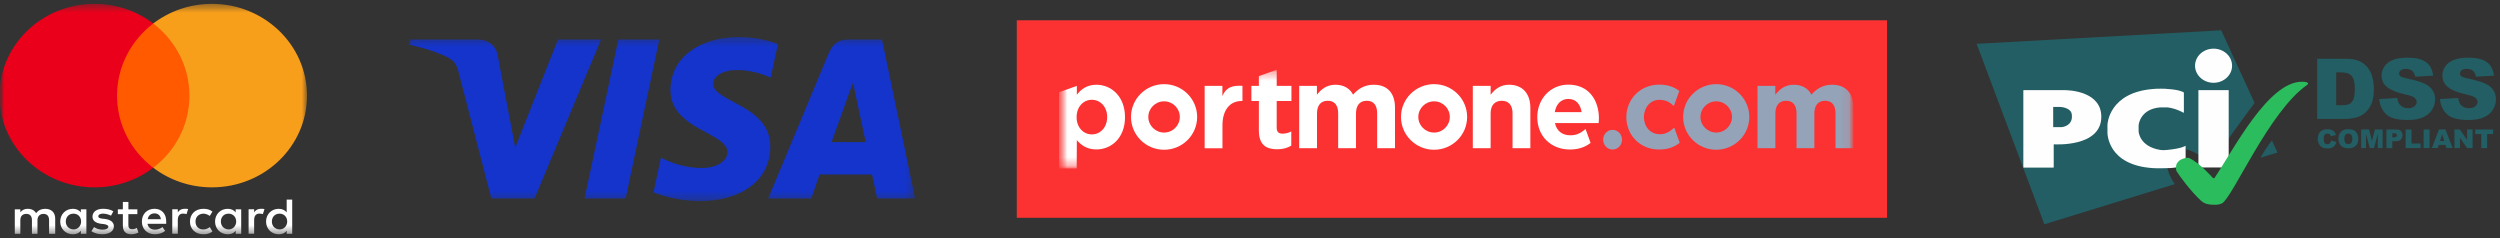
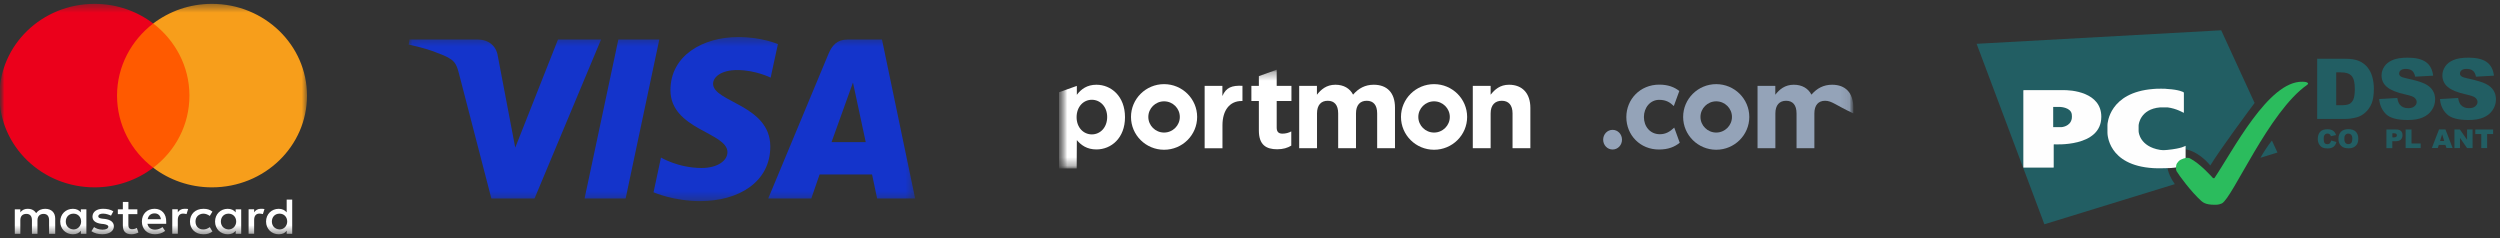
<svg xmlns="http://www.w3.org/2000/svg" width="294" height="28" viewBox="0 0 294 28" fill="none">
  <rect x="0" y="0" width="294" height="28" fill="#333333" stroke="none" />
  <g clip-path="url(#clip0_754_9106)">
    <mask id="mask0_754_9106" style="mask-type:luminance" maskUnits="userSpaceOnUse" x="0" y="-16" width="294" height="60">
      <path d="M294 -16H0V44H294V-16Z" fill="white" />
    </mask>
    <g mask="url(#mask0_754_9106)">
      <mask id="mask1_754_9106" style="mask-type:luminance" maskUnits="userSpaceOnUse" x="-10" y="-16" width="313" height="60">
        <path d="M303 -16H-10V44H303V-16Z" fill="white" />
      </mask>
      <g mask="url(#mask1_754_9106)">
        <mask id="mask2_754_9106" style="mask-type:luminance" maskUnits="userSpaceOnUse" x="-1" y="0" width="38" height="28">
          <path d="M36.105 0.453H-0.063V27.55H36.105V0.453Z" fill="white" />
        </mask>
        <g mask="url(#mask2_754_9106)">
          <path d="M6.492 27.492V25.694C6.492 25.006 6.058 24.556 5.312 24.556C4.939 24.556 4.534 24.674 4.255 25.065C4.038 24.737 3.727 24.556 3.26 24.556C2.949 24.556 2.637 24.646 2.391 24.975V24.615H1.74V27.492H2.391V25.903C2.391 25.394 2.67 25.153 3.104 25.153C3.538 25.153 3.756 25.422 3.756 25.903V27.492H4.407V25.903C4.407 25.394 4.719 25.153 5.12 25.153C5.555 25.153 5.772 25.422 5.772 25.903V27.492H6.492ZM16.157 24.615H15.1V23.745H14.448V24.615H13.858V25.184H14.448V26.504C14.448 27.164 14.727 27.552 15.473 27.552C15.752 27.552 16.063 27.461 16.28 27.342L16.092 26.801C15.904 26.92 15.687 26.951 15.531 26.951C15.22 26.951 15.096 26.77 15.096 26.473V25.184H16.153V24.615H16.157ZM21.688 24.552C21.315 24.552 21.066 24.734 20.91 24.971V24.611H20.258V27.489H20.91V25.869C20.91 25.39 21.127 25.118 21.532 25.118C21.655 25.118 21.811 25.149 21.938 25.177L22.126 24.577C21.996 24.552 21.811 24.552 21.688 24.552ZM13.33 24.852C13.019 24.643 12.584 24.552 12.117 24.552C11.372 24.552 10.876 24.912 10.876 25.481C10.876 25.959 11.249 26.232 11.9 26.319L12.211 26.35C12.552 26.41 12.74 26.5 12.74 26.651C12.74 26.86 12.49 27.01 12.056 27.01C11.621 27.01 11.277 26.86 11.06 26.71L10.749 27.189C11.089 27.429 11.556 27.548 12.023 27.548C12.892 27.548 13.392 27.157 13.392 26.619C13.392 26.11 12.986 25.841 12.367 25.75L12.056 25.718C11.777 25.687 11.56 25.628 11.56 25.45C11.56 25.24 11.777 25.121 12.121 25.121C12.494 25.121 12.867 25.271 13.055 25.362L13.33 24.852ZM30.665 24.552C30.292 24.552 30.043 24.734 29.887 24.971V24.611H29.235V27.489H29.887V25.869C29.887 25.39 30.104 25.118 30.509 25.118C30.633 25.118 30.788 25.149 30.915 25.177L31.103 24.584C30.977 24.552 30.792 24.552 30.665 24.552ZM22.34 26.054C22.34 26.923 22.962 27.552 23.925 27.552C24.36 27.552 24.671 27.461 24.982 27.223L24.671 26.713C24.421 26.895 24.175 26.983 23.892 26.983C23.364 26.983 22.991 26.623 22.991 26.054C22.991 25.512 23.364 25.153 23.892 25.125C24.171 25.125 24.421 25.216 24.671 25.394L24.982 24.884C24.671 24.643 24.36 24.556 23.925 24.556C22.962 24.552 22.34 25.184 22.34 26.054ZM28.366 26.054V24.615H27.715V24.975C27.498 24.706 27.186 24.556 26.781 24.556C25.941 24.556 25.29 25.184 25.29 26.054C25.29 26.923 25.941 27.552 26.781 27.552C27.215 27.552 27.527 27.401 27.715 27.133V27.492H28.366V26.054ZM25.974 26.054C25.974 25.544 26.314 25.125 26.875 25.125C27.404 25.125 27.776 25.516 27.776 26.054C27.776 26.563 27.404 26.983 26.875 26.983C26.318 26.951 25.974 26.56 25.974 26.054ZM18.177 24.552C17.308 24.552 16.686 25.153 16.686 26.05C16.686 26.951 17.308 27.548 18.209 27.548C18.644 27.548 19.078 27.429 19.422 27.157L19.111 26.707C18.861 26.888 18.55 27.007 18.242 27.007C17.837 27.007 17.435 26.825 17.341 26.319H19.545C19.545 26.228 19.545 26.169 19.545 26.078C19.574 25.153 19.013 24.552 18.177 24.552ZM18.177 25.093C18.582 25.093 18.861 25.334 18.923 25.781H17.37C17.431 25.394 17.71 25.093 18.177 25.093ZM34.364 26.054V23.477H33.713V24.975C33.496 24.706 33.185 24.556 32.779 24.556C31.939 24.556 31.288 25.184 31.288 26.054C31.288 26.923 31.939 27.552 32.779 27.552C33.214 27.552 33.525 27.401 33.713 27.133V27.492H34.364V26.054ZM31.972 26.054C31.972 25.544 32.312 25.125 32.873 25.125C33.402 25.125 33.775 25.516 33.775 26.054C33.775 26.563 33.402 26.983 32.873 26.983C32.312 26.951 31.972 26.56 31.972 26.054ZM10.159 26.054V24.615H9.508V24.975C9.29 24.706 8.979 24.556 8.574 24.556C7.734 24.556 7.082 25.184 7.082 26.054C7.082 26.923 7.734 27.552 8.574 27.552C9.008 27.552 9.319 27.401 9.508 27.133V27.492H10.159V26.054ZM7.737 26.054C7.737 25.544 8.078 25.125 8.639 25.125C9.167 25.125 9.54 25.516 9.54 26.054C9.54 26.563 9.167 26.983 8.639 26.983C8.078 26.951 7.737 26.56 7.737 26.054Z" fill="white" />
          <path d="M22.9 2.762H13.112V19.725H22.9V2.762Z" fill="#FF5A00" />
          <path d="M13.764 11.243C13.764 7.796 15.444 4.738 18.021 2.761C16.124 1.323 13.732 0.453 11.122 0.453C4.939 0.453 -0.063 5.279 -0.063 11.243C-0.063 17.207 4.939 22.033 11.122 22.033C13.732 22.033 16.124 21.163 18.021 19.725C15.44 17.776 13.764 14.689 13.764 11.243Z" fill="#EB001B" />
          <path d="M36.105 11.243C36.105 17.207 31.103 22.033 24.92 22.033C22.31 22.033 19.918 21.163 18.021 19.725C20.631 17.745 22.278 14.689 22.278 11.243C22.278 7.796 20.598 4.738 18.021 2.761C19.914 1.323 22.307 0.453 24.917 0.453C31.103 0.453 36.105 5.31 36.105 11.243Z" fill="#F79E1B" />
        </g>
        <mask id="mask3_754_9106" style="mask-type:luminance" maskUnits="userSpaceOnUse" x="48" y="4" width="60" height="20">
          <path d="M107.649 4.324H48.029V23.679H107.649V4.324Z" fill="white" />
        </mask>
        <g mask="url(#mask3_754_9106)">
          <path d="M86.853 4.355C82.624 4.355 78.845 6.547 78.845 10.596C78.845 15.24 85.547 15.561 85.547 17.894C85.547 18.876 84.422 19.755 82.499 19.755C79.77 19.755 77.73 18.527 77.73 18.527L76.857 22.613C76.857 22.613 79.207 23.651 82.326 23.651C86.95 23.651 90.588 21.351 90.588 17.233C90.588 12.326 83.858 12.015 83.858 9.849C83.858 9.08 84.782 8.237 86.699 8.237C88.863 8.237 90.628 9.13 90.628 9.13L91.482 5.184C91.482 5.184 89.561 4.355 86.853 4.355ZM48.162 4.653L48.06 5.249C48.06 5.249 49.839 5.575 51.441 6.224C53.505 6.969 53.651 7.402 53.999 8.749L57.785 23.343H62.861L70.681 4.653H65.617L60.592 17.361L58.542 6.589C58.354 5.356 57.401 4.653 56.236 4.653H48.162ZM72.717 4.653L68.745 23.343H73.574L77.532 4.653H72.717ZM99.651 4.653C98.486 4.653 97.869 5.277 97.417 6.366L90.342 23.343H95.406L96.385 20.514H102.555L103.151 23.343H107.62L103.722 4.653H99.651ZM100.309 9.703L101.811 16.716H97.788L100.309 9.703Z" fill="#1434CB" />
        </g>
-         <path d="M221.918 2.387H119.572V25.613H221.918V2.387Z" fill="#FC3131" />
        <mask id="mask4_754_9106" style="mask-type:luminance" maskUnits="userSpaceOnUse" x="124" y="8" width="94" height="12">
          <path d="M217.943 8.195H124.54V19.808H217.943V8.195Z" fill="white" />
        </mask>
        <g mask="url(#mask4_754_9106)">
          <mask id="mask5_754_9106" style="mask-type:luminance" maskUnits="userSpaceOnUse" x="124" y="8" width="94" height="12">
            <path d="M217.943 8.195H124.54V19.808H217.943V8.195Z" fill="white" />
          </mask>
          <g mask="url(#mask5_754_9106)">
            <path fill-rule="evenodd" clip-rule="evenodd" d="M126.637 10.101L124.54 10.849V19.809H126.618L126.637 16.476C127.137 17.069 127.822 17.574 128.939 17.574C130.683 17.574 132.3 16.233 132.3 13.784C132.3 11.306 130.664 9.965 128.939 9.965C127.852 9.965 127.147 10.47 126.637 11.15V10.101ZM128.401 11.733C129.38 11.733 130.203 12.54 130.203 13.755C130.203 15.008 129.38 15.805 128.401 15.805C127.421 15.805 126.608 14.999 126.608 13.784C126.608 12.54 127.421 11.733 128.401 11.733Z" fill="white" />
            <path d="M141.656 10.1H143.753V11.295C144.184 10.284 144.869 10.031 146.113 10.09V11.878H146.006C144.615 11.878 143.762 12.976 143.762 14.725V17.437H141.666V10.1H141.656Z" fill="white" />
            <path d="M148.043 15.348V11.879H147.162V10.1H148.043V8.953L150.14 8.195V10.1H151.874V11.879H150.14V15.008C150.14 15.484 150.345 15.717 150.816 15.717C151.198 15.717 151.551 15.62 151.855 15.455V17.126C151.414 17.389 150.904 17.554 150.198 17.554C148.906 17.554 148.043 17.048 148.043 15.348Z" fill="white" />
            <path d="M152.774 10.101H154.871V11.141C155.351 10.528 155.987 9.965 157.046 9.965C158.015 9.965 158.741 10.392 159.122 11.131C159.769 10.383 160.543 9.965 161.552 9.965C163.11 9.965 164.051 10.898 164.051 12.657V17.428H161.954V13.337C161.954 12.355 161.513 11.85 160.729 11.85C159.945 11.85 159.465 12.355 159.465 13.337V17.428H157.369V13.337C157.369 12.355 156.928 11.85 156.144 11.85C155.36 11.85 154.88 12.355 154.88 13.337V17.428H152.784V10.101H152.774Z" fill="white" />
            <path d="M173.201 10.101H175.298V11.141C175.778 10.528 176.405 9.965 177.463 9.965C179.05 9.965 179.971 11.005 179.971 12.686V17.428H177.875V13.337C177.875 12.355 177.405 11.85 176.611 11.85C175.808 11.85 175.298 12.355 175.298 13.337V17.428H173.201V10.101Z" fill="white" />
-             <path fill-rule="evenodd" clip-rule="evenodd" d="M184.439 9.953C182.283 9.953 180.784 11.683 180.784 13.772C180.784 16.046 182.429 17.591 184.634 17.582C185.624 17.582 186.427 17.3 187.054 16.804C186.878 16.299 186.457 15.162 186.457 15.162C185.878 15.687 185.369 15.91 184.663 15.91C183.733 15.91 183.066 15.415 182.861 14.472H188.004C188.024 14.287 188.034 14.093 188.034 13.928C188.034 11.858 186.907 9.953 184.439 9.953ZM184.439 11.634C185.32 11.634 185.868 12.256 185.996 13.189H182.841C183.008 12.247 183.566 11.634 184.439 11.634Z" fill="white" />
            <path d="M191.257 13.772C191.257 11.683 192.874 9.953 195.126 9.953C196.156 9.953 196.89 10.235 197.488 10.701C197.331 11.11 196.841 12.47 196.841 12.47C196.39 12.043 195.95 11.741 195.117 11.741C194.069 11.741 193.324 12.655 193.324 13.762C193.324 14.88 194.059 15.784 195.196 15.784C195.9 15.784 196.38 15.483 196.89 15.006C196.89 15.006 197.429 16.493 197.537 16.785C196.94 17.271 196.194 17.582 195.097 17.582C192.884 17.591 191.257 15.891 191.257 13.772Z" fill="#94A3B8" />
-             <path d="M206.677 10.101H208.775V11.141C209.255 10.528 209.891 9.965 210.949 9.965C211.92 9.965 212.644 10.392 213.026 11.131C213.673 10.383 214.447 9.965 215.456 9.965C217.013 9.965 217.954 10.898 217.954 12.657V17.428H215.858V13.337C215.858 12.355 215.417 11.85 214.633 11.85C213.85 11.85 213.37 12.355 213.37 13.337V17.428H211.273V13.337C211.273 12.355 210.832 11.85 210.048 11.85C209.265 11.85 208.784 12.355 208.784 13.337V17.428H206.687V10.101H206.677Z" fill="#94A3B8" />
+             <path d="M206.677 10.101H208.775V11.141C209.255 10.528 209.891 9.965 210.949 9.965C211.92 9.965 212.644 10.392 213.026 11.131C213.673 10.383 214.447 9.965 215.456 9.965C217.013 9.965 217.954 10.898 217.954 12.657V17.428V13.337C215.858 12.355 215.417 11.85 214.633 11.85C213.85 11.85 213.37 12.355 213.37 13.337V17.428H211.273V13.337C211.273 12.355 210.832 11.85 210.048 11.85C209.265 11.85 208.784 12.355 208.784 13.337V17.428H206.687V10.101H206.677Z" fill="#94A3B8" />
            <path d="M190.747 16.426C190.747 17.067 190.257 17.582 189.64 17.582C189.023 17.582 188.533 17.067 188.533 16.426C188.533 15.785 189.023 15.27 189.64 15.27C190.257 15.27 190.747 15.785 190.747 16.426Z" fill="#94A3B8" />
            <path fill-rule="evenodd" clip-rule="evenodd" d="M133.005 13.752C133.005 15.881 134.749 17.611 136.894 17.611C139.05 17.611 140.784 15.881 140.784 13.752C140.784 11.624 139.04 9.895 136.894 9.895C134.749 9.895 133.005 11.624 133.005 13.752ZM135.043 13.752C135.043 12.742 135.876 11.916 136.894 11.916C137.923 11.916 138.747 12.742 138.747 13.752C138.747 14.763 137.914 15.589 136.894 15.589C135.876 15.589 135.043 14.763 135.043 13.752Z" fill="white" />
            <path fill-rule="evenodd" clip-rule="evenodd" d="M164.756 13.752C164.756 15.881 166.5 17.611 168.645 17.611C170.791 17.611 172.535 15.881 172.535 13.752C172.535 11.624 170.791 9.895 168.645 9.895C166.5 9.895 164.756 11.624 164.756 13.752ZM166.794 13.752C166.794 12.742 167.627 11.916 168.645 11.916C169.665 11.916 170.498 12.742 170.498 13.752C170.498 14.763 169.665 15.589 168.645 15.589C167.627 15.589 166.794 14.763 166.794 13.752Z" fill="white" />
            <path fill-rule="evenodd" clip-rule="evenodd" d="M197.938 13.752C197.938 15.881 199.682 17.61 201.827 17.61C203.973 17.61 205.717 15.881 205.717 13.752C205.717 11.624 203.973 9.895 201.827 9.895C199.682 9.895 197.938 11.624 197.938 13.752ZM199.975 13.752C199.975 12.742 200.809 11.916 201.827 11.916C202.846 11.916 203.679 12.742 203.679 13.752C203.679 14.763 202.846 15.589 201.827 15.589C200.809 15.589 199.975 14.763 199.975 13.752Z" fill="#94A3B8" />
          </g>
        </g>
        <path d="M274.149 16.521L274.759 16.699C274.719 16.868 274.658 17.007 274.567 17.117C274.474 17.226 274.373 17.315 274.241 17.365C274.109 17.425 273.946 17.454 273.742 17.454C273.498 17.454 273.304 17.425 273.142 17.355C272.989 17.286 272.857 17.166 272.744 16.988C272.632 16.819 272.571 16.59 272.571 16.322C272.571 15.964 272.673 15.686 272.867 15.487C273.06 15.289 273.344 15.199 273.701 15.199C273.986 15.199 274.2 15.259 274.363 15.368C274.526 15.477 274.647 15.646 274.719 15.885L274.109 16.014C274.088 15.944 274.068 15.895 274.037 15.865C273.996 15.815 273.956 15.775 273.895 15.746C273.833 15.716 273.773 15.706 273.711 15.706C273.558 15.706 273.437 15.765 273.355 15.895C273.294 15.984 273.263 16.133 273.263 16.322C273.263 16.56 273.304 16.729 273.375 16.819C273.447 16.908 273.558 16.958 273.691 16.958C273.823 16.958 273.925 16.918 273.986 16.848C274.068 16.759 274.119 16.66 274.149 16.521Z" fill="#225E63" />
        <path d="M275.003 16.32C275.003 15.962 275.105 15.684 275.308 15.486C275.512 15.287 275.797 15.188 276.163 15.188C276.54 15.188 276.825 15.287 277.029 15.476C277.232 15.674 277.334 15.943 277.334 16.3C277.334 16.558 277.293 16.767 277.202 16.926C277.109 17.085 276.988 17.214 276.814 17.304C276.652 17.393 276.438 17.443 276.194 17.443C275.94 17.443 275.736 17.403 275.563 17.323C275.4 17.244 275.268 17.125 275.156 16.946C275.044 16.767 275.003 16.578 275.003 16.32ZM275.695 16.32C275.695 16.539 275.736 16.698 275.818 16.797C275.899 16.896 276.01 16.946 276.163 16.946C276.317 16.946 276.428 16.896 276.509 16.807C276.591 16.708 276.632 16.539 276.632 16.3C276.632 16.092 276.591 15.943 276.499 15.853C276.418 15.754 276.296 15.714 276.154 15.714C276.01 15.714 275.899 15.764 275.818 15.863C275.736 15.943 275.695 16.102 275.695 16.32Z" fill="#225E63" />
-         <path d="M277.691 15.227H278.597L278.943 16.558L279.288 15.227H280.195V17.412H279.624V15.743L279.187 17.412H278.678L278.24 15.743V17.412H277.671V15.227H277.691Z" fill="#225E63" />
        <path d="M280.642 15.227H281.792C282.047 15.227 282.23 15.286 282.352 15.405C282.474 15.525 282.535 15.684 282.535 15.902C282.535 16.121 282.463 16.3 282.331 16.419C282.199 16.548 281.985 16.608 281.711 16.608H281.334V17.422H280.642V15.227ZM281.334 16.16H281.507C281.639 16.16 281.731 16.141 281.792 16.091C281.843 16.041 281.873 15.992 281.873 15.922C281.873 15.852 281.853 15.793 281.802 15.743C281.751 15.694 281.67 15.674 281.537 15.674H281.344V16.16H281.334Z" fill="#225E63" />
        <path d="M282.9 15.227H283.593V16.876H284.672V17.412H282.9V15.227Z" fill="#225E63" />
-         <path d="M285.019 15.227H285.711V17.412H285.019V15.227Z" fill="#225E63" />
        <path d="M287.583 17.047H286.8L286.688 17.404H285.986L286.83 15.219H287.583L288.428 17.404H287.706L287.583 17.047ZM287.441 16.58L287.197 15.795L286.953 16.58H287.441Z" fill="#225E63" />
        <path d="M288.641 15.227H289.282L290.126 16.439V15.227H290.778V17.412H290.126L289.292 16.21V17.412H288.641V15.227Z" fill="#225E63" />
        <path d="M291.085 15.227H293.192V15.763H292.489V17.412H291.798V15.763H291.095V15.227H291.085Z" fill="#225E63" />
        <path d="M265.824 18.555L267.829 17.939L267.177 16.528C266.699 17.114 266.22 17.869 265.824 18.555ZM265.142 12.107L261.213 3.562L232.451 5.152L240.42 26.374L255.758 21.654C254.78 20.283 254.424 18.654 255.554 17.859C256.816 16.965 258.719 17.998 259.93 19.459C261.101 17.551 264.389 13.11 265.142 12.107Z" fill="#225E63" />
-         <path d="M260.315 9.736C261.515 9.736 262.492 8.842 262.492 7.73C262.492 6.617 261.515 5.723 260.315 5.723C259.113 5.723 258.137 6.617 258.137 7.73C258.137 8.832 259.113 9.736 260.315 9.736ZM258.533 10.601H262.095V19.692H258.533V10.601Z" fill="#FEFEFE" />
        <path d="M256.772 13.255C256.803 13.265 256.824 13.255 256.824 13.225V10.92C256.824 10.891 256.803 10.861 256.772 10.841C256.772 10.841 256.304 10.543 254.879 10.463C254.809 10.424 253.557 10.414 253.221 10.463C248.03 10.871 247.836 14.537 247.836 14.696V15.59C247.836 15.699 247.836 19.445 253.221 19.773C253.75 19.812 254.778 19.773 254.879 19.773C256.122 19.773 256.976 19.405 256.976 19.405C257.007 19.395 257.028 19.365 257.028 19.335V17.18C257.028 17.15 257.007 17.14 256.987 17.16C256.987 17.16 256.599 17.458 254.91 17.627C254.432 17.676 254.198 17.656 254.025 17.627C251.623 17.229 251.511 15.52 251.511 15.52C251.511 15.491 251.501 15.441 251.501 15.421V14.765C251.501 14.735 251.501 14.686 251.511 14.666C251.511 14.666 251.674 12.828 254.025 12.629H254.91C255.939 12.758 256.772 13.255 256.772 13.255Z" fill="#FEFEFE" />
        <path d="M237.944 19.663C237.944 19.693 237.965 19.713 237.995 19.713H241.465C241.496 19.713 241.517 19.693 241.517 19.663V17.02C241.517 16.991 241.537 16.971 241.568 16.971C241.568 16.971 247.114 17.358 247.114 13.732C247.114 10.861 243.633 10.553 242.494 10.602C242.473 10.602 237.995 10.602 237.995 10.602C237.965 10.602 237.944 10.622 237.944 10.652V19.663ZM241.455 14.954V12.579H242.31C242.31 12.579 243.542 12.629 243.643 13.454C243.664 13.513 243.664 13.921 243.643 13.941C243.48 14.904 242.412 14.954 242.412 14.954H241.455Z" fill="#FEFEFE" />
        <path d="M260.418 24.08C260.703 24.08 260.928 24.08 261.294 23.921C262.555 23.275 266.82 13.112 271.318 9.982C271.349 9.962 271.38 9.932 271.4 9.902C271.431 9.863 271.431 9.823 271.431 9.823C271.431 9.823 271.431 9.614 270.769 9.614C266.77 9.505 262.607 17.702 260.418 20.94C260.388 20.98 260.245 20.94 260.245 20.94C260.245 20.94 258.78 19.252 257.508 18.606C257.477 18.596 257.335 18.546 257.182 18.556C257.08 18.556 256.49 18.675 256.215 18.953C255.889 19.291 255.9 19.48 255.9 19.887C255.9 19.917 255.92 20.056 255.961 20.126C256.277 20.662 257.691 22.57 258.861 23.623C259.034 23.752 259.309 24.08 260.418 24.08Z" fill="#2BBC5D" />
        <path d="M272.5 6.91H275.828C276.489 6.91 277.018 7 277.415 7.168C277.823 7.347 278.159 7.596 278.413 7.914C278.677 8.241 278.871 8.619 278.982 9.046C279.105 9.473 279.166 9.93 279.166 10.417C279.166 11.172 279.074 11.759 278.901 12.176C278.728 12.593 278.484 12.941 278.169 13.229C277.853 13.507 277.517 13.696 277.161 13.795C276.672 13.924 276.225 13.984 275.828 13.984H272.5V6.91ZM274.739 8.51V12.375H275.288C275.756 12.375 276.092 12.325 276.286 12.226C276.479 12.126 276.641 11.947 276.754 11.699C276.866 11.451 276.927 11.033 276.927 10.467C276.927 9.712 276.804 9.205 276.55 8.927C276.296 8.649 275.889 8.51 275.298 8.51H274.739Z" fill="#225E63" />
        <path d="M279.787 11.649L281.925 11.52C281.975 11.858 282.067 12.117 282.209 12.295C282.443 12.583 282.769 12.723 283.197 12.723C283.513 12.723 283.767 12.653 283.94 12.504C284.113 12.355 284.204 12.186 284.204 11.997C284.204 11.818 284.123 11.649 283.96 11.501C283.797 11.351 283.41 11.222 282.81 11.093C281.822 10.875 281.131 10.586 280.703 10.229C280.275 9.871 280.071 9.414 280.071 8.858C280.071 8.49 280.184 8.152 280.397 7.824C280.611 7.497 280.937 7.248 281.375 7.06C281.812 6.871 282.403 6.781 283.156 6.781C284.082 6.781 284.794 6.95 285.272 7.288C285.761 7.626 286.046 8.162 286.138 8.898L284.021 9.017C283.96 8.699 283.848 8.47 283.665 8.321C283.482 8.172 283.237 8.103 282.921 8.103C282.657 8.103 282.464 8.152 282.331 8.262C282.199 8.371 282.138 8.5 282.138 8.659C282.138 8.768 282.189 8.878 282.301 8.967C282.403 9.056 282.657 9.146 283.054 9.225C284.031 9.434 284.734 9.643 285.161 9.851C285.588 10.06 285.893 10.328 286.087 10.636C286.281 10.944 286.372 11.302 286.372 11.689C286.372 12.146 286.24 12.563 285.985 12.941C285.73 13.329 285.365 13.617 284.907 13.815C284.449 14.014 283.858 14.113 283.156 14.113C281.925 14.113 281.069 13.885 280.591 13.418C280.123 12.951 279.858 12.365 279.787 11.649Z" fill="#225E63" />
        <path d="M286.94 11.65L289.077 11.521C289.128 11.858 289.219 12.116 289.362 12.295C289.596 12.583 289.922 12.723 290.349 12.723C290.665 12.723 290.919 12.653 291.092 12.504C291.265 12.355 291.356 12.186 291.356 11.997C291.356 11.818 291.275 11.65 291.112 11.501C290.95 11.351 290.562 11.222 289.962 11.093C288.975 10.875 288.283 10.586 287.856 10.229C287.438 9.871 287.225 9.414 287.225 8.858C287.225 8.49 287.336 8.152 287.55 7.825C287.764 7.497 288.089 7.248 288.527 7.06C288.965 6.871 289.555 6.781 290.308 6.781C291.234 6.781 291.947 6.95 292.426 7.288C292.913 7.626 293.199 8.162 293.29 8.897L291.174 9.017C291.112 8.699 291.001 8.47 290.817 8.321C290.634 8.172 290.39 8.103 290.075 8.103C289.809 8.103 289.617 8.152 289.484 8.262C289.351 8.371 289.291 8.5 289.291 8.659C289.291 8.768 289.341 8.878 289.454 8.967C289.555 9.056 289.809 9.146 290.207 9.225C291.184 9.434 291.886 9.643 292.313 9.851C292.741 10.06 293.047 10.328 293.239 10.636C293.433 10.944 293.525 11.302 293.525 11.689C293.525 12.146 293.392 12.564 293.138 12.941C292.884 13.329 292.517 13.617 292.059 13.816C291.601 14.014 291.011 14.114 290.308 14.114C289.077 14.114 288.221 13.885 287.743 13.418C287.266 12.951 287 12.365 286.94 11.65Z" fill="#225E63" />
      </g>
    </g>
  </g>
  <defs>
    <clipPath id="clip0_754_9106">
      <rect width="294" height="28" fill="white" />
    </clipPath>
  </defs>
</svg>